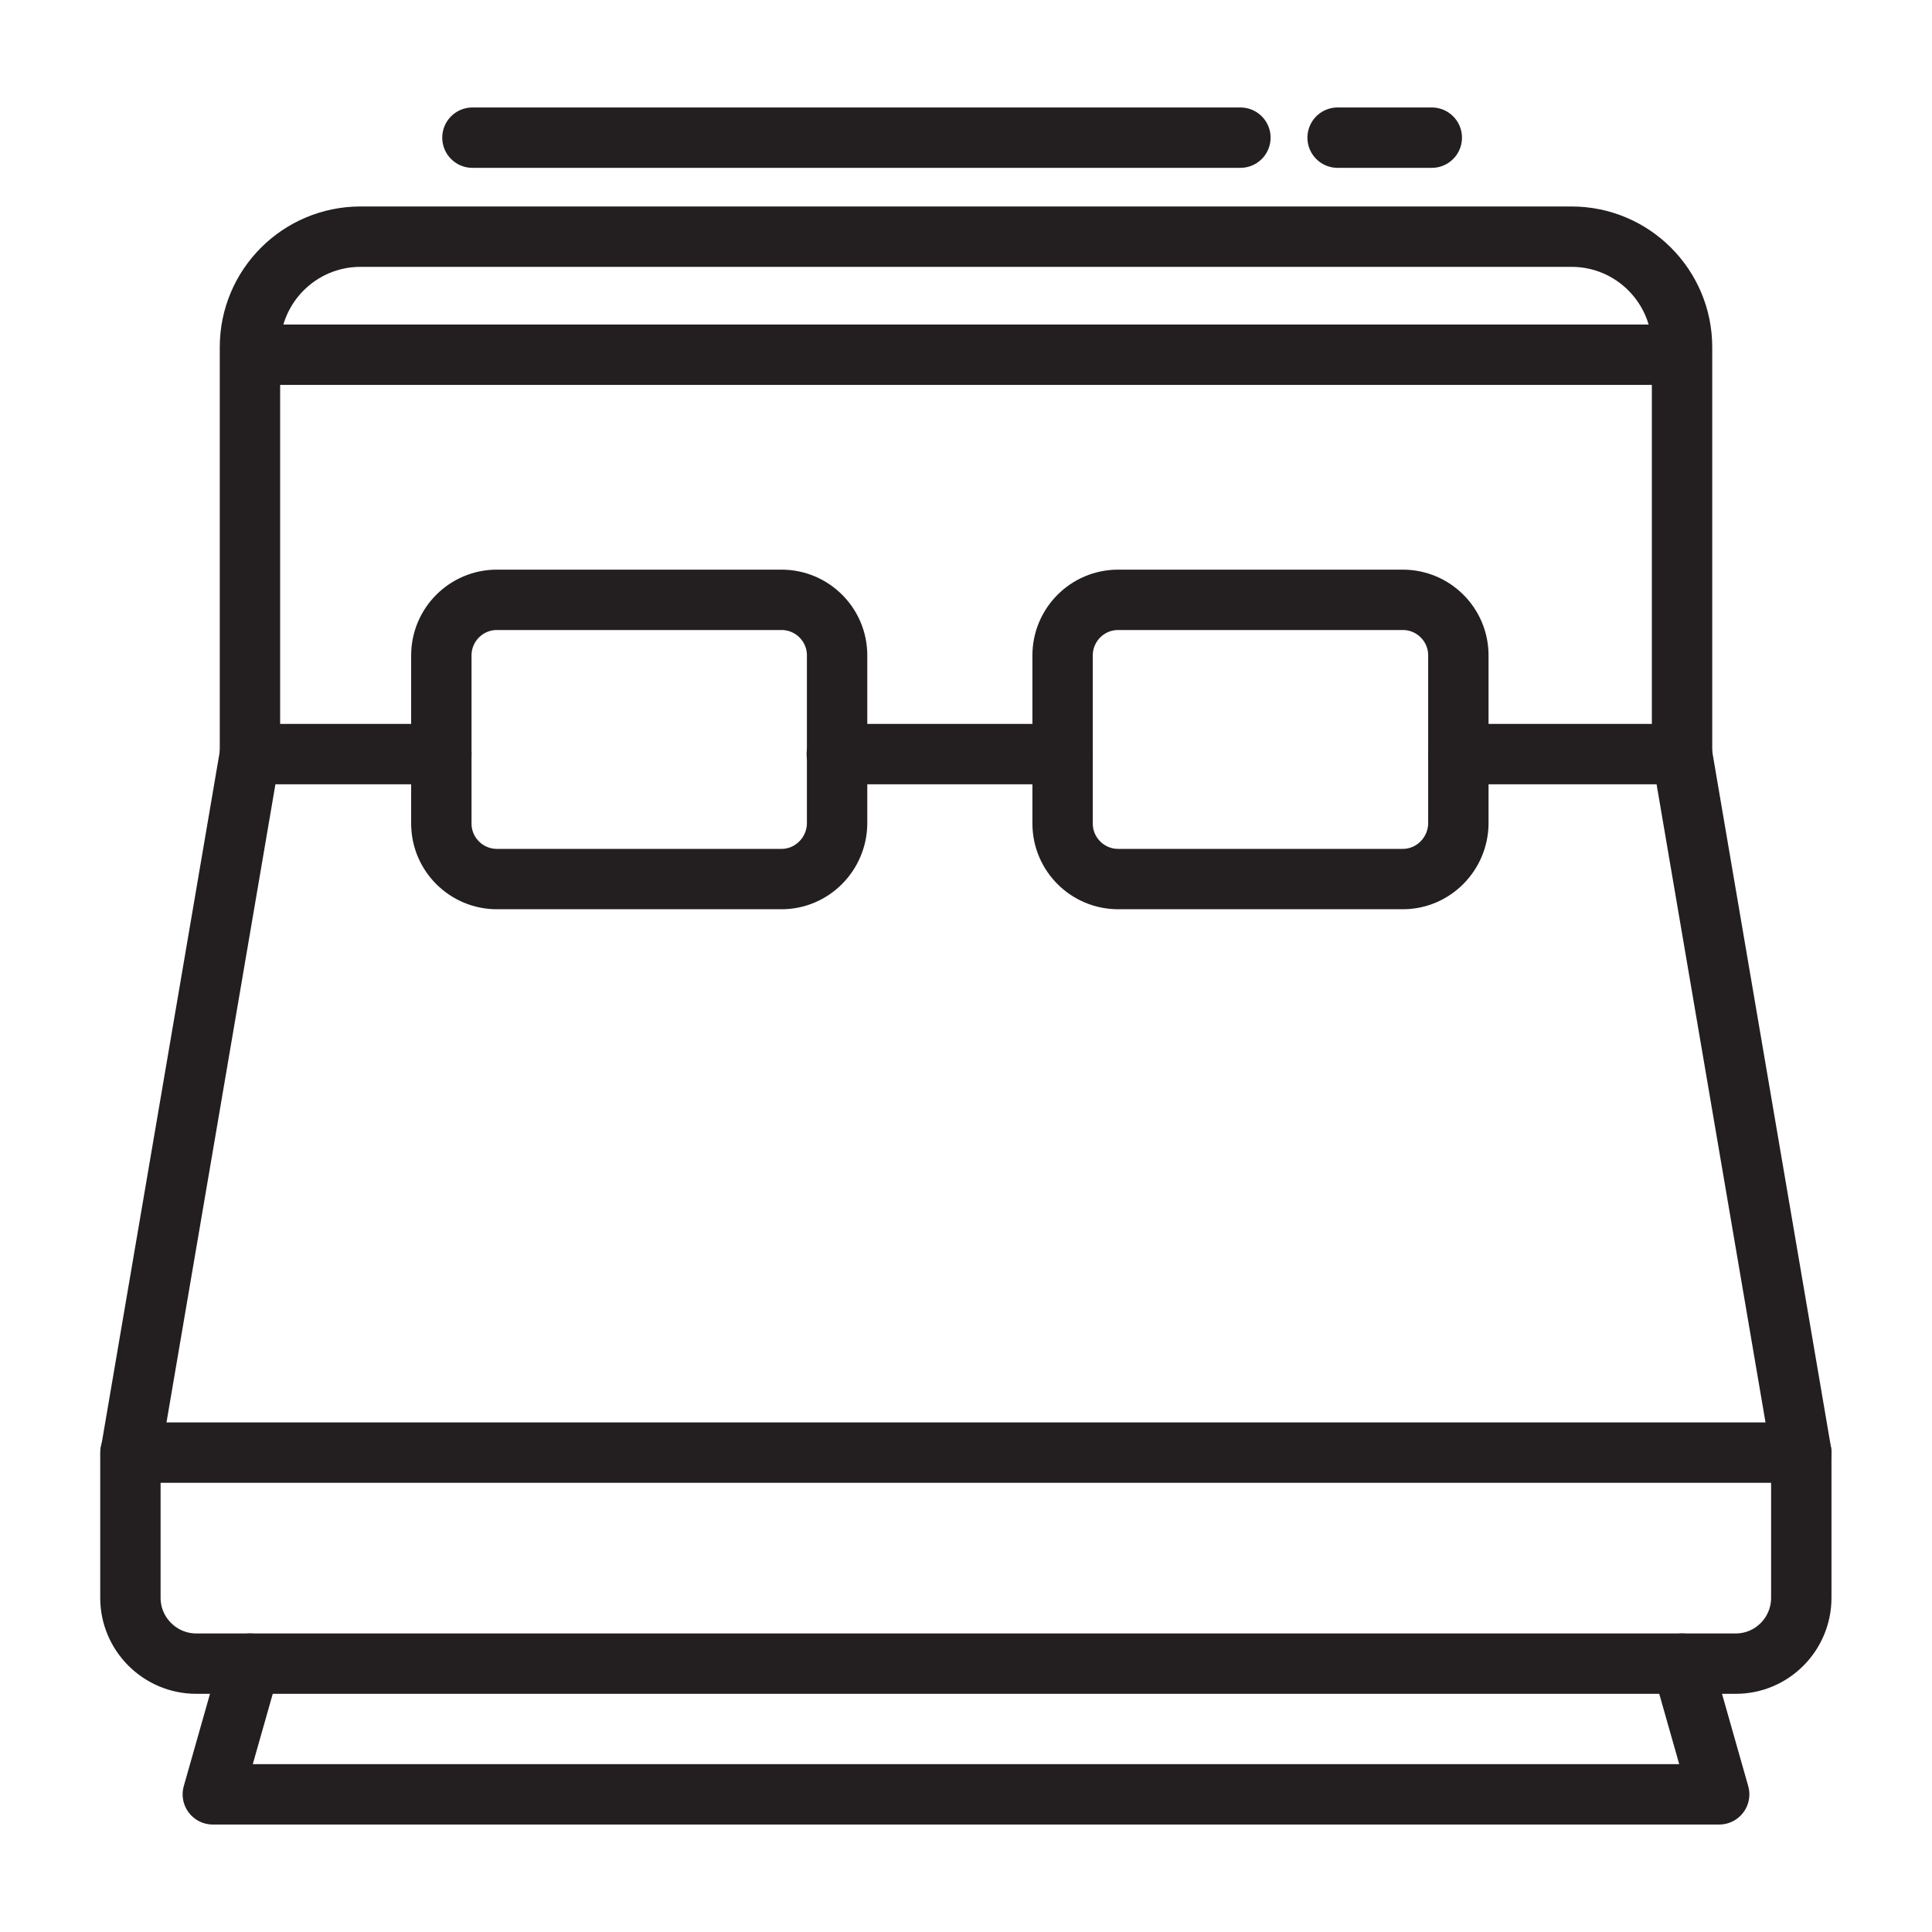
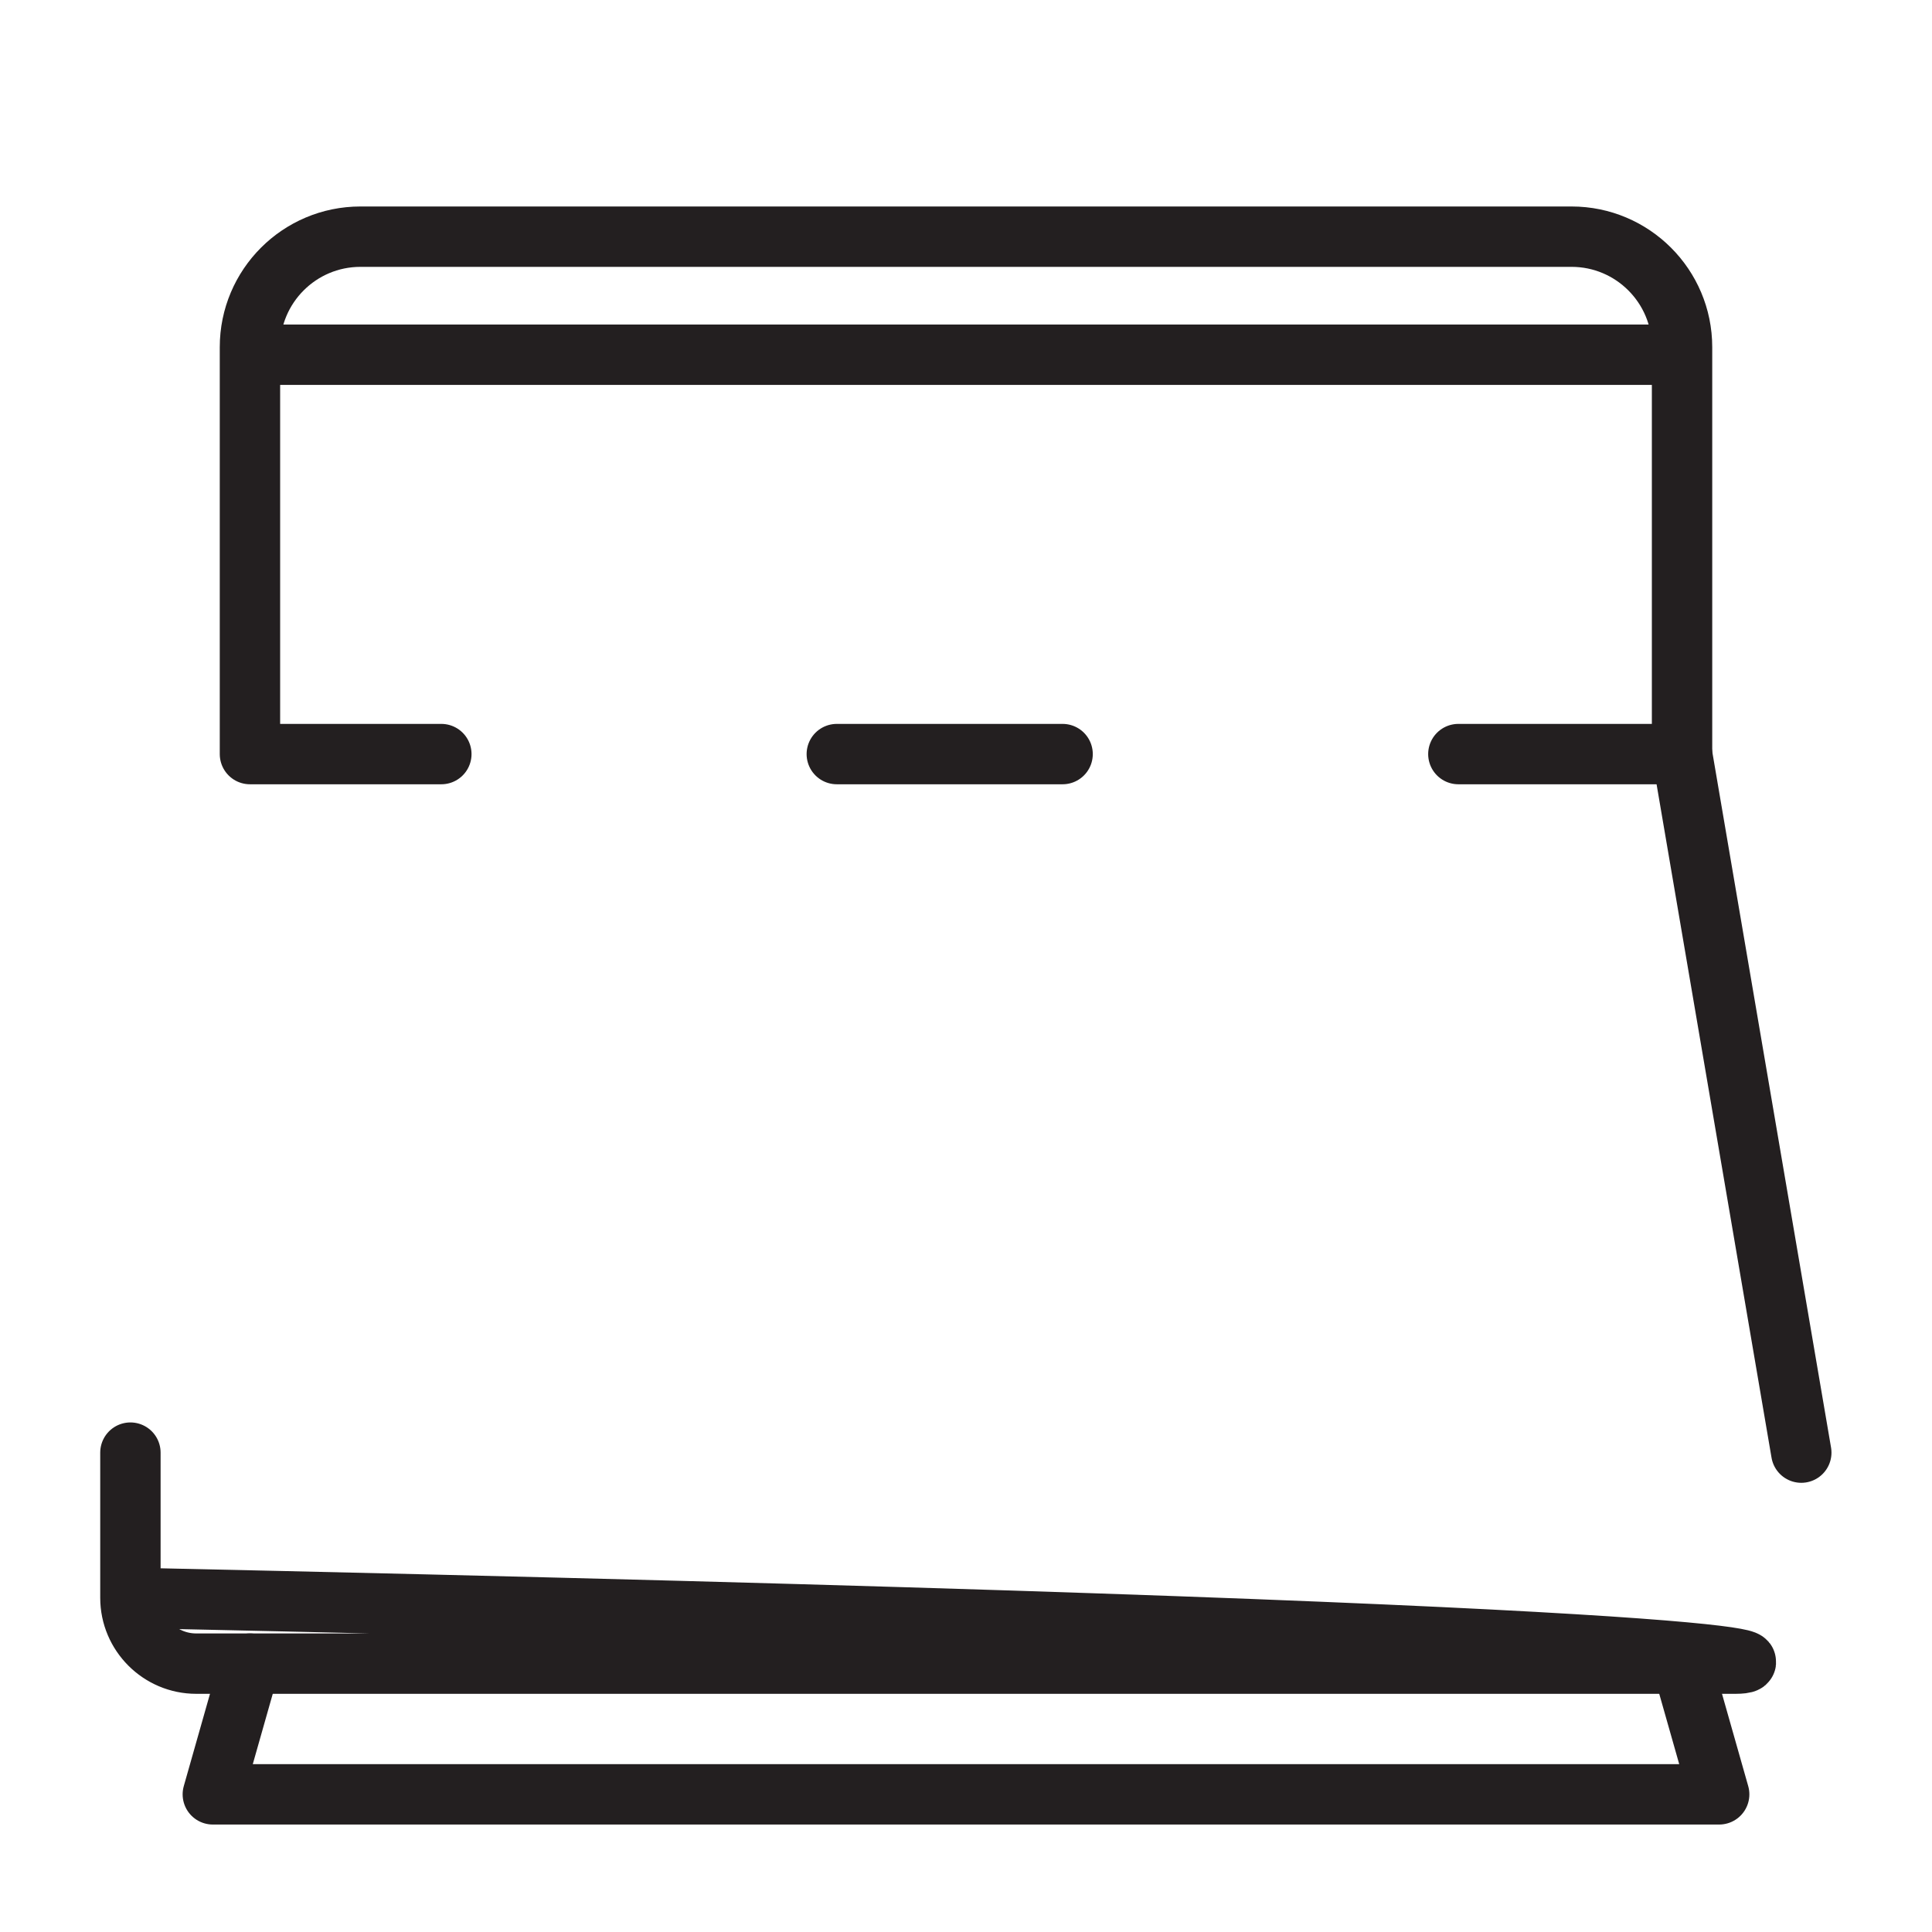
<svg xmlns="http://www.w3.org/2000/svg" version="1.1" id="Layer_1" x="0px" y="0px" viewBox="0 0 64 64" style="enable-background:new 0 0 64 64;" xml:space="preserve">
  <style type="text/css">
	.st0{fill:none;stroke:#231F20;stroke-width:2;stroke-linecap:round;stroke-linejoin:round;stroke-miterlimit:10;}
</style>
  <g>
    <path class="st0" d="M14.62,24.98H8.28V11.5c0-2.02,1.64-3.66,3.66-3.66h40.12c2.02,0,3.66,1.64,3.66,3.66v13.48h-7.41" />
    <line class="st0" x1="35.2" y1="24.98" x2="27.72" y2="24.98" />
-     <path class="st0" d="M57.5,55.11H6.5c-1.2,0-2.18-0.98-2.18-2.18v-4.81h55.35v4.81C59.67,54.13,58.7,55.11,57.5,55.11z" />
-     <line class="st0" x1="4.33" y1="48.12" x2="8.28" y2="24.98" />
+     <path class="st0" d="M57.5,55.11H6.5c-1.2,0-2.18-0.98-2.18-2.18v-4.81v4.81C59.67,54.13,58.7,55.11,57.5,55.11z" />
    <line class="st0" x1="55.72" y1="24.98" x2="59.67" y2="48.12" />
-     <path class="st0" d="M25.89,29.12h-9.43c-1.01,0-1.84-0.82-1.84-1.84v-5.57c0-1.01,0.82-1.84,1.84-1.84h9.43   c1.01,0,1.84,0.82,1.84,1.84v5.57C27.72,28.29,26.9,29.12,25.89,29.12z" />
-     <path class="st0" d="M46.47,29.12h-9.43c-1.01,0-1.84-0.82-1.84-1.84v-5.57c0-1.01,0.82-1.84,1.84-1.84h9.43   c1.01,0,1.84,0.82,1.84,1.84v5.57C48.3,28.29,47.48,29.12,46.47,29.12z" />
    <polyline class="st0" points="8.28,55.11 7.05,59.44 56.95,59.44 55.72,55.11  " />
    <line class="st0" x1="8.48" y1="11.75" x2="55.52" y2="11.75" />
-     <line class="st0" x1="15.65" y1="4.56" x2="41.09" y2="4.56" />
-     <line class="st0" x1="44.31" y1="4.56" x2="47.43" y2="4.56" />
  </g>
</svg>